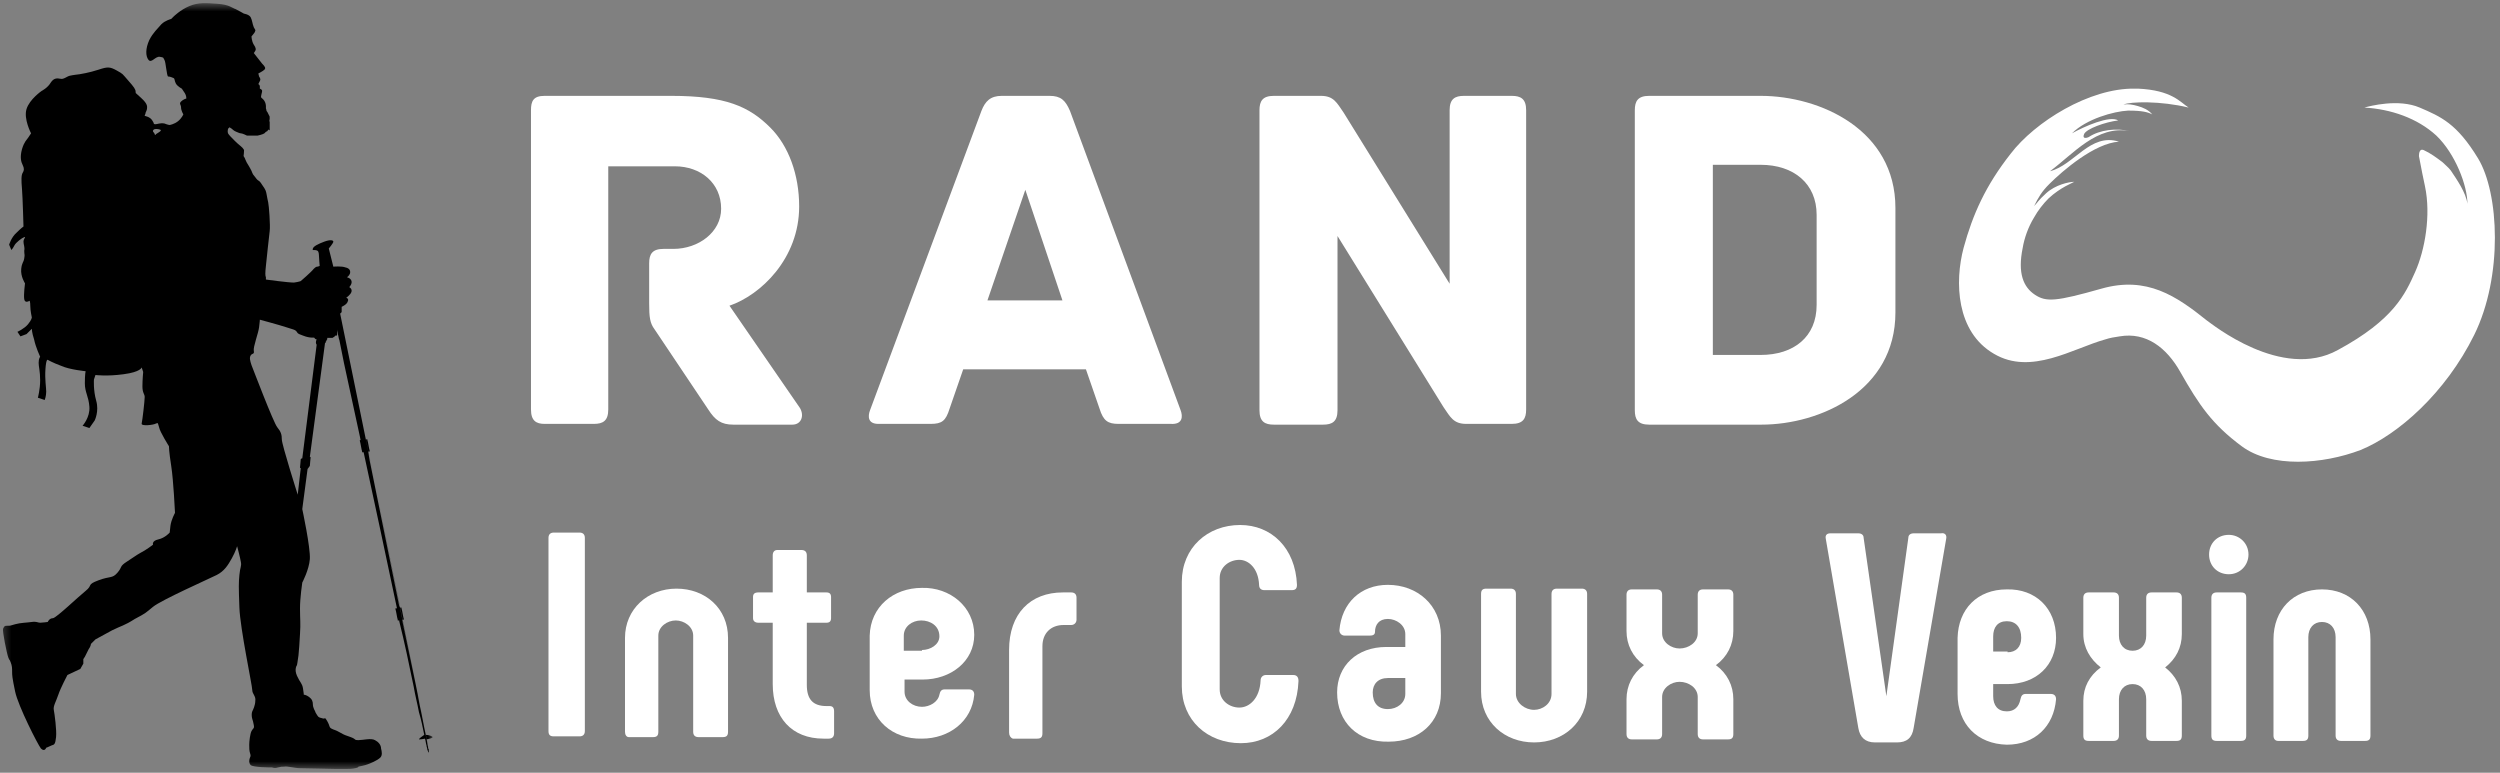
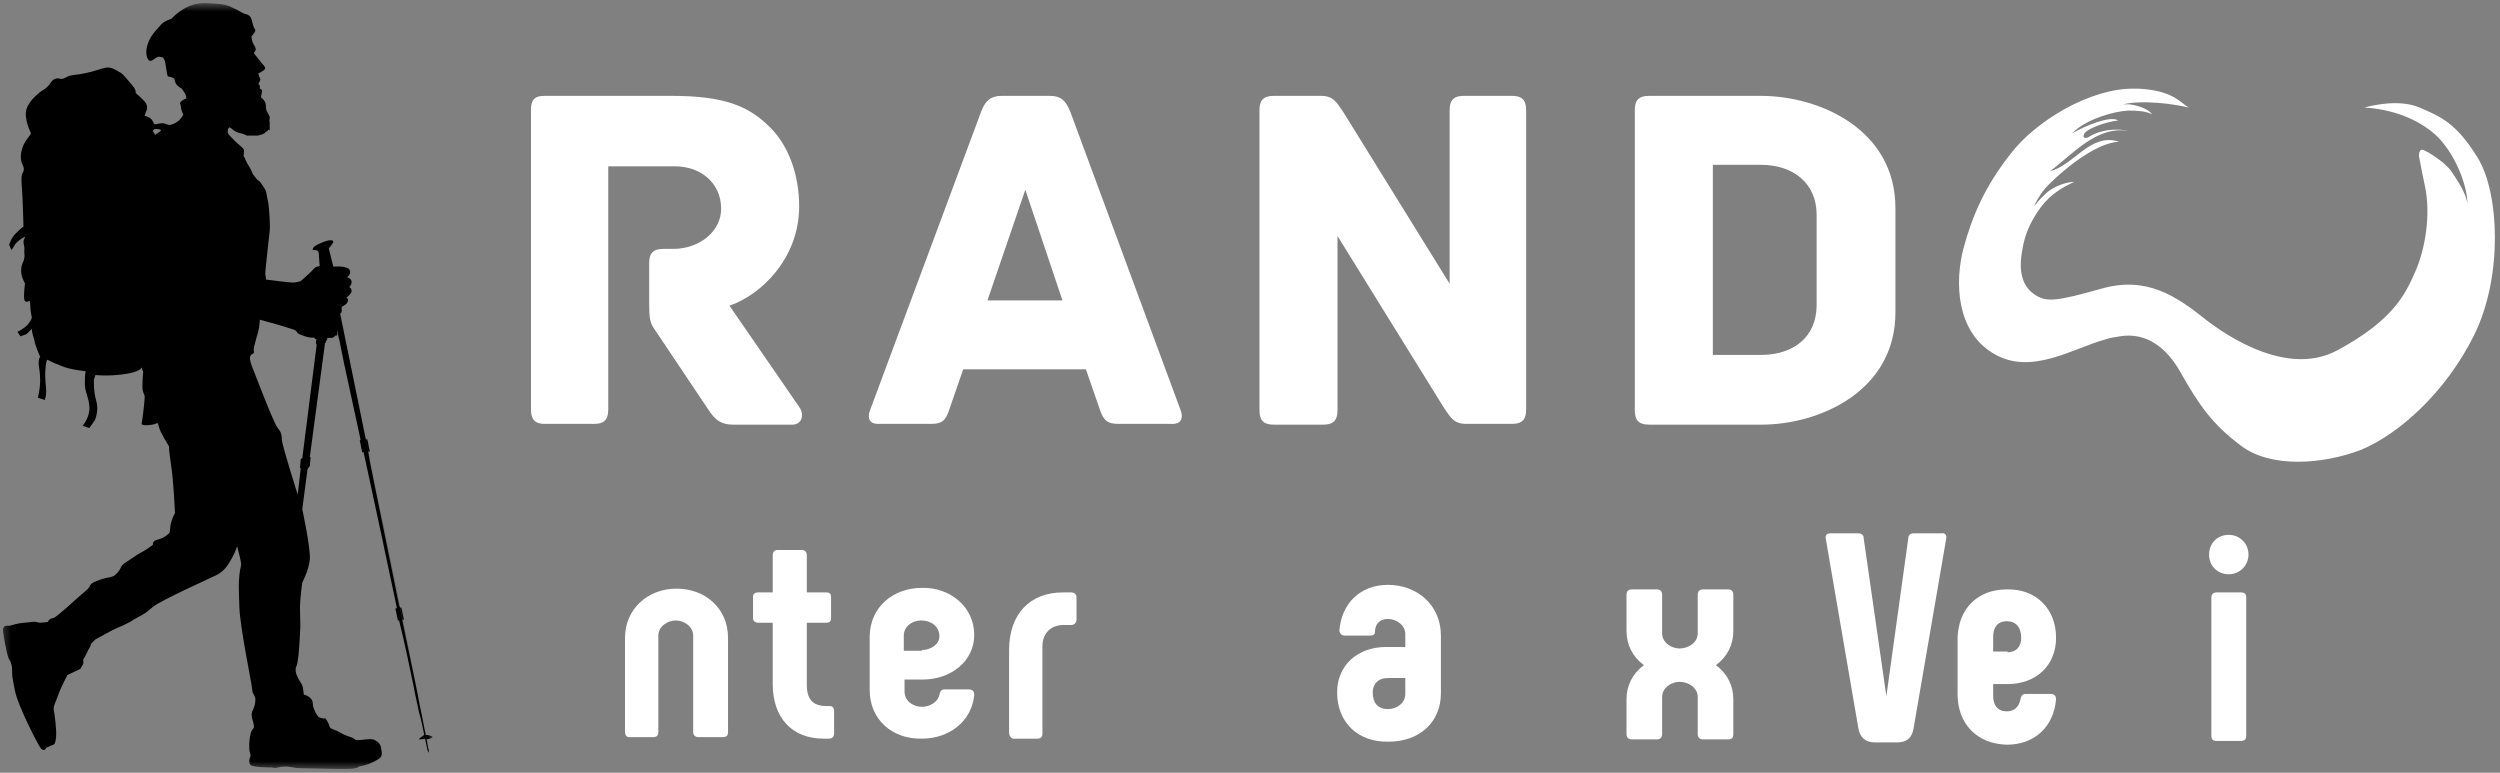
<svg xmlns="http://www.w3.org/2000/svg" width="330" height="102" viewBox="0 0 330 102" fill="none">
  <rect x="0" y="0" width="330" height="102" fill="#808080" stroke="none" />
  <mask id="mask0_2311_4" style="mask-type:luminance" maskUnits="userSpaceOnUse" x="0" y="0" width="58" height="102">
    <path d="M57.3 0.5H0.3V101.5H57.3V0.5Z" fill="white" />
  </mask>
  <g mask="url(#mask0_2311_4)">
    <path fill-rule="evenodd" clip-rule="evenodd" d="M21.1 17.1C20.8 17 20.4 17 20.3 17.1C20.2 17.2 20.1 17.3 20.3 17.5C20.5 17.7 20.4 18 20.6 17.7C20.9 17.5 21.5 17.2 21.1 17.1ZM39.9 60.5L41.8 45.5C41.8 45.5 41.7 45.4 41.7 45.2C41.7 45 41.8 44.8 41.8 44.8C41.8 44.8 41.6 44.8 41.5 44.6C41.5 44.5 41 44.7 40 44.3C39.1 44 39.3 43.9 39.1 43.7C38.9 43.5 38.7 43.5 37.8 43.2C36.9 42.9 34.3 42.2 34.3 42.2C34.3 42.2 34.3 42.4 34.2 43.2C34.1 44 33.4 45.8 33.5 46.3C33.6 46.8 33.3 46.6 33.1 46.9C32.9 47.2 33 47.6 33.2 48.2C33.4 48.7 36.1 55.8 36.6 56.4C37.1 57 37.2 57.4 37.2 58C37.2 58.7 39.3 65.3 39.3 65.3L39.7 61.8C39.6 61.8 39.6 61.7 39.6 61.7C39.6 61.5 39.7 60.9 39.7 60.6C39.8 60.5 39.9 60.5 39.9 60.5ZM40.6 61.9L39.9 67.2C39.9 67.2 41 72.3 40.9 73.8C40.8 75.2 39.9 76.9 39.9 76.9C39.9 76.9 39.6 78.9 39.6 80.3C39.6 81.8 39.7 82.2 39.6 83.7C39.5 85.2 39.5 85.6 39.4 86.5C39.3 87.3 39.2 87.8 39.2 87.8C39.2 87.8 38.8 88.3 39.2 89.2C39.6 90.1 39.9 90.2 40 90.9C40.1 91.5 40.1 91.7 40.1 91.7C40.1 91.7 40.4 91.7 40.8 92C41.2 92.3 41.3 92.6 41.3 93C41.3 93.4 41.6 93.9 41.6 93.9C41.6 93.9 41.6 94 41.8 94.3C42 94.6 42 94.7 42.5 94.8C43 95 42.8 94.5 43.2 95.2C43.6 95.9 43.4 96 43.8 96.2C44.2 96.4 44.2 96.3 44.9 96.7C45.6 97.1 45.5 97 46.3 97.3C47.1 97.6 46.7 97.7 47.3 97.7C47.9 97.7 49 97.4 49.5 97.7C49.9 97.9 50.3 98.3 50.3 98.8C50.4 99.2 50.5 99.7 50.2 100C49.8 100.4 48.8 100.8 48.5 100.9C48.3 101 47.3 101.2 47.3 101.2C47.3 101.2 47.4 101.3 46.9 101.4C46.5 101.5 46 101.5 45.7 101.5C45.5 101.5 45.1 101.5 44.9 101.5C44.7 101.5 44.6 101.5 44.3 101.5C44 101.5 40.3 101.4 39.6 101.4C38.9 101.4 37.9 101.1 37.5 101.2C37.2 101.2 37.1 101.2 36.7 101.3C36.4 101.4 36.2 101.4 35.9 101.3C35.6 101.3 33.5 101.3 33.1 101C32.8 100.7 32.9 100.2 33 100C33.1 99.8 33.1 99.7 33 99.4C32.9 99.1 32.9 98.7 32.9 98.3C32.9 97.9 33 96.9 33.2 96.5C33.4 96.1 33.6 96.2 33.5 95.7C33.4 95.2 33.4 95.2 33.3 94.9C33.2 94.6 33.2 94.1 33.3 93.9C33.4 93.7 33.7 93.1 33.7 92.5C33.8 91.9 33.3 91.6 33.3 91.1C33.3 90.5 31.7 83 31.6 80.2C31.5 77.4 31.5 77 31.6 75.9C31.7 74.8 31.9 74.8 31.8 74.2C31.7 73.6 31.3 72.1 31.3 72.1C31.3 72.1 31.1 72.8 30.6 73.7C30.1 74.6 29.6 75.4 28.6 75.9C27.6 76.4 21.3 79.2 20.2 80.1C19.1 81 19.3 80.9 17.8 81.7C16.4 82.6 16 82.6 14.8 83.2C13.7 83.8 12.6 84.4 12.6 84.4L12 85C12 85 12 85.3 11.7 85.7C11.5 86.1 11.2 86.7 11.2 86.7L11 87V87.6L10.6 88.3L8.9 89.1C8.9 89.1 8 90.8 7.7 91.7C7.4 92.6 7 93.2 7.1 93.7C7.2 94.2 7.5 96.4 7.4 97.3C7.3 98.2 7.2 98.3 6.8 98.4C6.4 98.6 6.1 98.7 6.1 98.7C6.1 98.7 5.9 99.3 5.4 98.8C5 98.3 2.4 93.2 2 91.3C1.6 89.4 1.6 89.1 1.6 88.7C1.6 88.2 1.6 87.9 1.4 87.4C1.2 86.9 1.3 87.3 1.1 86.8C0.9 86.3 0.3 83.3 0.4 83C0.6 82.6 0.6 82.6 1 82.6C1.4 82.6 1.3 82.6 2 82.4C2.7 82.2 3.5 82.2 4.2 82.1C4.8 82 5 82.2 5.3 82.2C5.6 82.2 6.3 82.1 6.3 82.1C6.3 82.1 6.5 81.6 7 81.6C7.5 81.5 10.3 78.8 11.3 78C12.3 77.2 11.4 77.2 13 76.6C14.6 76 14.8 76.4 15.5 75.6C16.2 74.8 15.7 74.8 16.8 74.1C17.9 73.4 17.8 73.4 18.5 73C19.3 72.6 20.2 71.9 20.2 71.9C20.2 71.9 20 71.4 20.9 71.2C21.8 71 22.4 70.3 22.4 70.3C22.4 70.3 22.4 70.2 22.5 69.4C22.6 68.6 23.1 67.7 23.1 67.7C23.1 67.7 22.9 63.4 22.6 61.5C22.3 59.6 22.3 58.9 22.3 58.9C22.3 58.9 21.1 57 21 56.4C20.8 55.8 20.9 55.8 20.6 55.9C20.3 56.1 18.6 56.3 18.7 55.9C18.8 55.5 19.1 52.9 19.1 52.4C19.1 52 18.8 51.9 18.8 51C18.8 50.1 18.9 49.1 18.9 49.1L18.7 48.5C18.7 48.5 18.6 49.1 16.3 49.4C14.1 49.7 12.6 49.5 12.6 49.5L12.4 50.1C12.4 50.1 12.3 51.5 12.7 52.9C13.1 54.3 12.5 55.5 12.5 55.5L11.8 56.5L10.9 56.2C10.9 56.2 11.9 55.1 11.8 53.7C11.7 52.3 11.2 51.8 11.2 50.6C11.2 49.4 11.3 49 11.3 49C11.3 49 9.2 48.8 8.1 48.3C7 47.9 6.3 47.5 6.3 47.5C6.3 47.5 6.1 47.3 6 48.7C5.9 50.1 6.1 51.1 6.1 51.7C6.1 52.3 5.9 52.8 5.9 52.8L5 52.5C5 52.5 5.3 51.4 5.3 50.2C5.3 49 5.1 48.4 5.1 47.9C5.1 47.3 5.3 47.1 5.3 47.1C5.3 47.1 4.7 45.8 4.5 44.8C4.2 43.9 4.2 43.4 4.2 43.4L3.5 44.1L2.7 44.4L2.3 43.8C2.3 43.8 3.2 43.4 3.7 42.8C4.2 42.2 4.2 41.9 4.2 41.9C4.2 41.9 4 41 4 40.4C4 39.8 3.9 39.7 3.9 39.7C3.9 39.7 3.3 40.1 3.2 39.5C3.1 38.9 3.3 37.4 3.3 37.4C3.3 37.4 2.7 36.5 2.8 35.5C2.9 34.6 3.1 34.7 3.2 34.1C3.3 33.5 3.2 33.7 3.2 33.1C3.3 32.6 3.1 32.3 3.1 31.9C3.1 31.5 3.5 31.2 3.2 31.3C2.9 31.4 2.1 32 1.9 32.4C1.7 32.8 1.5 33 1.5 33L1.2 32.3C1.2 32.3 1.5 31.3 2.2 30.7C2.8 30.1 3.1 29.9 3.1 29.9C3.1 29.9 3 26.1 2.9 24.9C2.8 23.8 2.8 23.1 3 22.8C3.2 22.5 3.2 22.2 3 21.8C2.8 21.4 2.6 20.8 2.9 19.7C3.2 18.7 3.5 18.5 3.7 18.2C3.9 17.9 4.1 17.6 4.1 17.6C4.1 17.6 3.1 15.7 3.5 14.4C3.9 13.1 5.5 12 5.5 12C5.5 12 6.3 11.6 6.7 10.9C7.1 10.3 7.5 10.3 8 10.4C8.4 10.5 8.8 10.1 9.2 10C9.6 9.9 10.5 9.8 10.5 9.8C10.5 9.8 11.8 9.6 13 9.2C14.2 8.8 14.5 8.8 15.4 9.3C16.3 9.8 16.1 9.7 16.9 10.6C17.7 11.5 17.9 11.8 17.9 12.1C18 12.4 17.6 12 18.6 12.9C19.6 13.8 19.4 14.1 19.4 14.4C19.3 14.8 19.2 14.8 19.2 15C19.1 15.2 19.1 15.3 19.1 15.3C19.1 15.3 19.8 15.4 20.1 15.9C20.4 16.3 20.2 16.4 20.5 16.4C20.8 16.4 21.1 16.2 21.7 16.3C22.2 16.5 22.4 16.5 22.4 16.5C22.4 16.5 23 16.4 23.5 16C24 15.6 24.2 15.1 24.2 15.1C24.2 15.1 23.9 14.6 23.9 14.2C23.9 13.8 23.6 13.7 23.9 13.4C24.2 13.1 24.6 13 24.6 13C24.6 13 24.6 12.6 24.4 12.3C24.2 12 24 11.7 24 11.7C24 11.7 23.4 11.4 23.2 11C23 10.6 23.1 10.4 22.9 10.3C22.7 10.2 22.4 10.1 22.2 10.1C22 10.1 21.9 8.2 21.7 7.9C21.5 7.6 21.7 7.6 21.1 7.5C20.5 7.4 20 8.4 19.6 7.9C19.2 7.4 19.2 6.4 19.7 5.3C20.2 4.3 20.8 3.8 21.3 3.2C21.8 2.7 22.6 2.5 22.6 2.5L22.9 2.2C22.9 2.2 23.8 1.3 25 0.8C26.2 0.3 27.2 0.4 28.7 0.5C30.3 0.6 30.7 1.1 31.1 1.2C31.5 1.4 32.2 1.8 32.2 1.8C32.2 1.8 32.9 1.9 33.1 2.3C33.3 2.7 33.3 3.1 33.5 3.6C33.7 4 33.8 3.9 33.6 4.3C33.3 4.7 33.2 4.8 33.2 4.8C33.2 4.8 33.2 5.4 33.5 5.9C33.8 6.3 33.8 6.6 33.7 6.7C33.6 6.9 33.5 7 33.5 7C33.5 7 34.3 8 34.6 8.4C35 8.8 35.1 9 34.9 9.2C34.7 9.4 34.1 9.7 34.1 9.7C34.1 9.7 34.1 9.7 34.2 10.1C34.4 10.4 34.4 10.5 34.3 10.7C34.2 10.9 34.1 11.1 34.1 11.1C34.1 11.1 34.3 11.2 34.3 11.4C34.3 11.6 34.3 11.7 34.3 11.7C34.3 11.7 34.6 11.8 34.6 12C34.6 12.2 34.5 12.4 34.5 12.5C34.5 12.6 34.4 12.8 34.5 12.9C35.2 13.4 35.1 14.1 35.1 14.3C35.2 14.5 35.1 14.6 35.3 14.8C35.4 15 35.4 15 35.5 15.2C35.6 15.4 35.6 15.3 35.6 15.6C35.6 15.9 35.5 15.9 35.6 16.1C35.6 16.4 35.6 16.4 35.6 16.6C35.6 16.8 35.6 17 35.6 17V17.2L35.4 17.1L35.3 17.3L35.1 17.4L34.9 17.6L34.7 17.7L34.4 17.8L34 17.9C34 17.9 33.8 17.9 33.6 17.9C33.4 17.9 33.2 17.9 33 17.9C32.8 17.9 32.6 17.9 32.6 17.9C32.6 17.9 32 17.6 31.8 17.6C31.6 17.6 31.5 17.5 31.2 17.4C30.9 17.3 30.6 17 30.6 17L30.3 16.8L30.1 17C30.1 17 30 17.4 30.1 17.6C30.2 17.8 30.5 18.1 31 18.6C31.5 19.1 31.7 19.2 32 19.5C32.3 19.9 32.2 19.7 32.2 20.1C32.2 20.5 32.1 20.5 32.2 20.7C32.4 20.9 32.3 21.1 32.9 22C33.5 23 33.1 22.7 33.7 23.4C34.2 24.1 34.1 23.6 34.6 24.4C35.1 25.1 35.1 25.2 35.2 25.7C35.3 26.2 35.3 26.3 35.4 26.7C35.5 27.1 35.7 29.8 35.6 30.5C35.5 31.2 35.2 34.2 35.1 35.1C35 36 35 36.4 35.1 36.6C35.1 36.8 35.1 36.9 35.1 36.9C35.1 36.9 38 37.3 38.8 37.3C39.5 37.2 39.7 37.1 39.7 37.1C39.7 37.1 41.1 35.9 41.4 35.5C41.7 35.2 41.8 35.2 41.9 35.2C42 35.2 42.2 35.1 42.2 35.1C42.2 35.1 42.1 34 42.1 33.7C42.1 33.4 42 33.1 41.9 33.1C41.8 33 41.4 33 41.4 33C41.4 33 41.2 33.1 41.3 32.8C41.4 32.5 42 32.2 42.8 31.9C43.6 31.6 44 31.7 44 31.9C44 32.1 43.4 32.8 43.4 32.8L44 35.2C44 35.2 45.1 35.1 45.6 35.3C46.1 35.4 46.3 35.7 46.2 36.1C46.1 36.4 45.8 36.6 45.8 36.6C45.8 36.6 46.3 36.7 46.4 37.1C46.5 37.5 46.1 37.9 46.1 37.9C46.1 37.9 46.5 38.1 46.4 38.5C46.3 38.9 45.7 39.3 45.7 39.3C45.7 39.3 46.1 39.4 45.9 39.8C45.8 40.2 45.1 40.5 45.1 40.5V41.2L44.9 41.4C44.9 41.4 56.6 98.6 56.6 99L48.3 58H48.4H48.5C48.5 58 48.5 58 48.5 58.1C48.6 58.4 48.7 59.2 48.8 59.5V59.6C48.8 59.6 48.8 59.6 48.7 59.6H48.6L48.8 60.8C50.1 67.2 51.4 73.6 52.7 80L52.8 80.2H52.9H53C53 80.2 53 80.2 53 80.3C53.1 80.6 53.2 81.4 53.3 81.7V81.8C53.3 81.8 53.3 81.8 53.2 81.8H53.1V81.9C53.7 84.8 54.3 87.7 54.9 90.6C55.1 91.7 55.4 92.8 55.6 94C55.8 95 56 95.9 56.2 96.9V97C56.6 97 57.1 97.2 57.1 97.3C57.1 97.4 56.8 97.5 56.3 97.6C56.4 97.9 56.4 98.3 56.5 98.6C56.5 98.7 56.5 98.8 56.6 98.9V99V99.1V99.2V99.3H56.5V99.2C56.5 99.1 56.4 99 56.4 98.9C56.4 98.7 56.3 98.6 56.3 98.4C56.2 98.1 56.2 97.8 56.1 97.5C55.7 97.6 55.3 97.6 55.3 97.6C55.3 97.5 55.7 97.2 56 97C55.8 96 55.6 95 55.3 94C55.1 92.9 54.8 91.8 54.6 90.6C54 87.7 53.4 84.8 52.7 82V81.9H52.6H52.5C52.5 81.9 52.5 81.9 52.5 81.8C52.4 81.5 52.3 80.7 52.2 80.4V80.3C52.2 80.3 52.2 80.3 52.3 80.3H52.4C51 73.6 49.4 66.2 48 59.7H47.9H47.8C47.8 59.7 47.8 59.7 47.8 59.6C47.7 59.3 47.6 58.5 47.5 58.2V58.1C47.5 58.1 47.5 58.1 47.6 58.1L47.5 57.6C46.8 54.4 46.1 51.1 45.4 47.9C45.2 46.9 45 45.9 44.8 44.9C44.7 44.7 44.7 44.4 44.6 44.1C44.6 43.9 44.5 43.7 44.5 43.5C44.5 43.5 44.5 43.5 44.5 43.6C44.5 43.7 44.5 43.7 44.5 43.8V43.9V44V44.1V44.2C44.5 44.2 44.5 44.3 44.4 44.3C44.4 44.3 44.4 44.3 44.3 44.3C44.3 44.3 44.2 44.3 44.2 44.4C44.2 44.4 44.1 44.4 44.1 44.5C44 44.5 44 44.5 43.9 44.6C43.8 44.6 43.8 44.6 43.7 44.6C43.6 44.6 43.6 44.6 43.5 44.6C43.5 44.6 43.5 44.6 43.4 44.6C43.3 44.6 43.2 44.6 43.2 44.6C43.2 44.6 43.2 44.6 43.2 44.7C43.2 44.8 43.2 44.8 43.1 44.9C43.1 45 43.1 45 43 45.1C43 45.1 43 45.1 43 45.2C43 45.2 43 45.2 42.9 45.3L40.9 60.3C41 60.3 41 60.4 41 60.4C41 60.6 40.9 61.2 40.9 61.5C40.7 61.8 40.6 61.9 40.6 61.9Z" fill="black" />
  </g>
  <path d="M105.59 53.853L96.29 40.353C100.39 38.953 105.49 34.153 105.49 27.253C105.49 23.053 104.09 19.253 101.69 16.853C98.89 14.053 95.79 12.653 88.59 12.653H71.89C70.39 12.653 70.09 13.353 70.09 14.553V54.053C70.09 55.553 70.79 55.953 71.89 55.953H78.39C79.59 55.953 80.29 55.553 80.29 54.053V21.953H89.09C92.49 21.953 95.19 24.153 95.19 27.553C95.19 30.653 92.19 32.853 88.89 32.853H87.59C86.09 32.853 85.69 33.553 85.69 34.753V40.053C85.69 41.853 85.79 42.653 86.39 43.453L93.49 54.053C94.39 55.453 95.19 56.053 96.79 56.053H104.59C105.79 56.053 106.19 54.853 105.59 53.853Z" fill="white" />
  <path d="M155.843 54.153L141.243 14.653C140.643 13.253 140.043 12.653 138.543 12.653H132.243C130.743 12.653 130.043 13.353 129.543 14.653L114.843 54.153C114.543 54.953 114.543 55.953 115.943 55.953H122.843C124.343 55.953 124.843 55.553 125.343 53.953L127.143 48.753H143.343L145.143 53.953C145.643 55.553 146.243 55.953 147.643 55.953H154.543C156.143 56.053 156.143 54.953 155.843 54.153ZM135.343 25.053L140.243 39.653H130.343L135.343 25.053Z" fill="white" />
  <path d="M199.551 12.653H193.251C192.051 12.653 191.351 13.053 191.351 14.553V37.453L177.351 14.853C176.451 13.553 176.051 12.653 174.351 12.653H168.151C166.651 12.653 166.251 13.353 166.251 14.553V54.153C166.251 55.653 166.951 56.053 168.151 56.053H174.651C175.851 56.053 176.551 55.653 176.551 54.153V31.153L190.551 53.753C191.451 55.053 191.851 55.953 193.551 55.953H199.551C201.051 55.953 201.451 55.253 201.451 54.053V14.553C201.451 13.053 200.751 12.653 199.551 12.653Z" fill="white" />
  <path d="M232.395 12.653H217.695C216.195 12.653 215.795 13.353 215.795 14.553V54.153C215.795 55.353 216.195 56.053 217.695 56.053H232.495C240.295 56.053 250.195 51.553 250.195 41.253V27.453C250.195 17.153 240.295 12.653 232.395 12.653ZM239.795 28.353V40.253C239.795 44.453 236.795 46.853 232.395 46.853H226.095V21.753H232.395C236.795 21.753 239.795 24.253 239.795 28.353Z" fill="white" />
  <path d="M265.4 20.3C262.1 24.5 260.4 28.3 259.2 32.7C258 37.2 258.2 43.8 263.2 46.7C268.1 49.6 273.6 46 277.9 44.8C278.5 44.6 279.1 44.5 279.8 44.4C283.3 43.8 286 45.9 287.8 49.1C290.3 53.5 292 56 295.9 58.9C299.8 61.8 306.6 61.3 311.6 59.4C316.5 57.4 322.8 51.9 326.6 44.2C330.4 36.5 329.9 25.5 327.1 20.9C324.3 16.3 322.2 15.4 319.4 14.2C316.6 13 312.8 14 312.1 14.2C315.6 14.4 319.1 15.6 321.6 17.9C324.1 20.3 325.7 24.5 325.7 26.9C325.5 25.4 324.3 23.7 323.5 22.5C323.2 22.1 322.8 21.8 322.4 21.4C321.6 20.8 320.8 20.2 319.9 19.8C319.4 19.6 319.3 20.2 319.3 20.6C319.5 21.7 320 24.2 320.1 24.6C320.9 28.4 320.1 33 318.8 35.9C317.5 38.8 316 42.2 308.6 46.2C301.2 50.3 291.9 42.7 291.3 42.3C287.3 39.1 283.4 36.4 277.4 38.1C271.4 39.8 270.1 39.9 268.6 38.9C267.1 37.9 266.3 36.1 267 32.7C267.2 31.5 267.7 30 268.5 28.7C269 27.8 269.7 26.9 270.4 26.2C272 24.7 273.7 24.1 273.8 24C273.1 24 271.3 24.4 270.1 25.5C269 26.5 269 26.7 268.5 27.2C269.1 26 269.5 25.3 270.5 24.3C272.3 22.5 276.5 18.9 279.7 18.7C275.9 17.5 273.8 21.8 270.6 22.6C273.7 20.3 276.8 16.5 281.1 17.3C279.4 16.9 277.2 17.1 275.7 18.1C275.5 18.2 274.8 18.4 275.1 17.7C275.4 17 277.9 16.1 279.6 15.9C278.5 15.2 275.1 16.7 273.5 17.6C275.4 15.7 279 14.7 280.9 14.6C282.8 14.6 283.5 14.8 284.1 15.1C283.6 14.5 282.9 14.2 282.2 14C281.5 13.8 280.9 13.7 280.3 13.8C281.2 13.4 285.2 13.3 288.9 14.2C287.8 13.5 286.7 11.9 282.2 11.7C282.1 11.7 281.9 11.7 281.8 11.7C275.8 11.6 268.6 16.1 265.4 20.3Z" fill="white" />
-   <path d="M73.1 70.3H76.5C76.9 70.3 77.2 70.5 77.2 71V96.5C77.2 97 76.9 97.2 76.5 97.2H73.1C72.6 97.2 72.4 97 72.4 96.5V71C72.4 70.6 72.6 70.3 73.1 70.3Z" fill="white" />
  <path d="M82.5 96.6V84.2C82.5 80.4 85.5 77.7 89.3 77.7C93.1 77.7 96.1 80.3 96.1 84.2V96.6C96.1 97.1 95.9 97.3 95.4 97.3H92.2C91.8 97.3 91.5 97.1 91.5 96.6V83.9C91.5 82.7 90.3 81.9 89.2 81.9C88.1 81.9 86.9 82.7 86.9 83.9V96.6C86.9 97.1 86.7 97.3 86.2 97.3H83C82.7 97.3 82.5 97 82.5 96.6Z" fill="white" />
  <path d="M110.1 93.9V96.8C110.1 97.2 109.9 97.5 109.4 97.5H108.7C104.5 97.5 102 94.7 102 90.3V82.2H100.1C99.7 82.2 99.4 82 99.4 81.6V78.8C99.4 78.4 99.6 78.2 100.1 78.2H102V73.3C102 72.9 102.2 72.6 102.6 72.6H105.8C106.2 72.6 106.5 72.8 106.5 73.3V78.2H109.1C109.5 78.2 109.7 78.4 109.7 78.8V81.6C109.7 82 109.5 82.2 109.1 82.2H106.5V90.4C106.5 92.3 107.3 93.2 109.1 93.2H109.5C109.9 93.2 110.1 93.4 110.1 93.9Z" fill="white" />
  <path d="M121.7 85.8C122.8 85.8 124 85.1 124 84C124 82.6 122.8 81.9 121.6 81.9C120.4 81.9 119.3 82.7 119.3 83.9V85.9H121.7V85.8ZM114.8 91.1V83.9C114.9 80.1 117.9 77.6 121.7 77.6C125.4 77.5 128.6 80.1 128.6 83.8C128.6 87.3 125.5 89.7 121.8 89.7H119.4V91.3C119.4 92.5 120.5 93.3 121.7 93.3C122.7 93.3 123.8 92.7 124 91.7C124.1 91.2 124.3 91 124.7 91H127.9C128.3 91 128.6 91.2 128.6 91.7C128.3 95.2 125.3 97.5 121.7 97.5C117.8 97.6 114.8 95 114.8 91.1Z" fill="white" />
  <path d="M133.2 96.7V85.8C133.2 81 136 78.2 140.3 78.2H141.4C141.8 78.2 142.1 78.4 142.1 78.9V81.8C142.1 82.2 141.8 82.5 141.4 82.5H140.4C138.7 82.5 137.6 83.6 137.6 85.3V96.8C137.6 97.3 137.4 97.5 136.9 97.5H133.7C133.4 97.4 133.2 97.1 133.2 96.7Z" fill="white" />
-   <path d="M156 90.6V76.8C156 72.3 159.4 69.3 163.7 69.3C167.8 69.3 171 72.3 171.2 77.2C171.2 77.7 171 77.9 170.5 77.9H166.9C166.5 77.9 166.2 77.7 166.2 77.2C166.1 75 164.8 73.9 163.6 73.9C162.3 73.9 161 74.8 161 76.3V91C161 92.5 162.3 93.4 163.6 93.4C164.9 93.4 166.3 92.2 166.4 89.8C166.4 89.4 166.7 89.1 167.1 89.1H170.7C171.2 89.1 171.4 89.4 171.4 89.9C171.2 95 168 98.1 163.8 98.1C159.4 98.1 156 95.1 156 90.6Z" fill="white" />
  <path d="M185.5 91.6V89.5H183.2C181.9 89.5 181.2 90.3 181.2 91.4C181.2 92.8 181.9 93.6 183.2 93.6C184.4 93.6 185.5 92.8 185.5 91.6ZM176.5 91.4C176.5 87.9 179.1 85.4 183 85.4H185.5V83.7C185.5 82.5 184.3 81.7 183.2 81.7C182 81.7 181.5 82.5 181.5 83.4C181.5 83.8 181.2 83.9 180.8 83.9H177.5C177.1 83.9 176.8 83.6 176.8 83.2C177.1 79.6 179.6 77.2 183.2 77.2C187.1 77.2 190.2 79.9 190.2 83.9V91.5C190.2 95.4 187.3 97.9 183.3 97.9C179.2 98 176.5 95.3 176.5 91.4Z" fill="white" />
-   <path d="M199.4 77.7C199.8 77.7 200.1 77.9 200.1 78.4V91.6C200.1 92.8 201.3 93.7 202.5 93.7C203.6 93.7 204.8 92.9 204.8 91.6V78.4C204.8 77.9 205.1 77.7 205.5 77.7H208.8C209.2 77.7 209.5 77.9 209.5 78.4V91.3C209.5 95.3 206.4 98 202.5 98C198.6 98 195.5 95.3 195.5 91.3V78.4C195.5 77.9 195.7 77.7 196.2 77.7H199.4Z" fill="white" />
  <path d="M214.7 96.9V92.3C214.7 90.5 215.5 88.9 217 87.8C215.5 86.7 214.7 85.1 214.7 83.3V78.5C214.7 78.1 214.9 77.8 215.4 77.8H218.7C219.1 77.8 219.4 78 219.4 78.5V83.6C219.4 84.8 220.6 85.6 221.7 85.6C222.9 85.6 224.1 84.8 224.1 83.6V78.5C224.1 78.1 224.3 77.8 224.8 77.8H228.1C228.5 77.8 228.8 78 228.8 78.5V83.3C228.8 85.1 228 86.7 226.5 87.8C228 88.9 228.8 90.5 228.8 92.3V96.9C228.8 97.4 228.6 97.6 228.1 97.6H224.8C224.4 97.6 224.1 97.4 224.1 96.9V92C224.1 90.8 222.9 90 221.7 90C220.6 90 219.4 90.8 219.4 92V96.9C219.4 97.4 219.1 97.6 218.7 97.6H215.4C215 97.6 214.7 97.4 214.7 96.9Z" fill="white" />
  <path d="M256.9 71.1L252.6 96.1C252.4 97.4 251.7 98 250.4 98H247.5C246.2 98 245.5 97.3 245.3 96.1L241 71.1C240.9 70.6 241.2 70.4 241.6 70.4H245.3C245.7 70.4 246 70.6 246 71L249 91.9L251.9 71C251.9 70.6 252.2 70.4 252.6 70.4H256.2C256.7 70.3 257 70.6 256.9 71.1Z" fill="white" />
  <path d="M265 86.1C266.1 86.1 266.8 85.4 266.8 84.2C266.8 82.8 266.1 82 264.9 82C263.7 82 263.1 82.8 263.1 84V86H265V86.1ZM258.4 91.6V84.2C258.5 80.4 261 77.8 264.9 77.8C268.7 77.7 271.4 80.3 271.4 84.2C271.4 87.8 268.8 90.3 265 90.3H263.1V91.9C263.1 93.1 263.7 93.9 264.9 93.9C265.9 93.9 266.5 93.3 266.7 92.3C266.8 91.8 267 91.6 267.4 91.6H270.7C271.1 91.6 271.4 91.8 271.4 92.3C271.1 95.9 268.6 98.3 264.9 98.3C261 98.2 258.4 95.6 258.4 91.6Z" fill="white" />
-   <path d="M275 97.1V92.5C275 90.7 275.8 89.2 277.3 88.1C275.9 87 275 85.5 275 83.7V78.9C275 78.5 275.2 78.2 275.7 78.2H279C279.4 78.2 279.7 78.4 279.7 78.9V83.9C279.7 85.1 280.4 85.9 281.5 85.9C282.6 85.9 283.3 85.1 283.3 83.9V78.9C283.3 78.5 283.5 78.2 284 78.2H287.3C287.7 78.2 288 78.4 288 78.9V83.7C288 85.5 287.2 87 285.8 88.1C287.2 89.2 288 90.7 288 92.5V97.1C288 97.6 287.8 97.8 287.3 97.8H284C283.6 97.8 283.3 97.6 283.3 97.1V92.3C283.3 91.1 282.6 90.3 281.5 90.3C280.4 90.3 279.7 91.1 279.7 92.3V97.1C279.7 97.6 279.4 97.8 279 97.8H275.7C275.2 97.8 275 97.6 275 97.1Z" fill="white" />
  <path d="M291.9 97.1V78.9C291.9 78.5 292.1 78.2 292.6 78.2H295.8C296.3 78.2 296.5 78.4 296.5 78.9V97.1C296.5 97.6 296.3 97.8 295.8 97.8H292.6C292.1 97.8 291.9 97.6 291.9 97.1ZM291.6 73.2C291.6 71.7 292.7 70.6 294.2 70.6C295.6 70.6 296.8 71.7 296.8 73.2C296.8 74.6 295.7 75.8 294.2 75.8C292.7 75.8 291.6 74.7 291.6 73.2Z" fill="white" />
-   <path d="M300.1 97.1V84.4C300.1 80.5 302.7 77.8 306.5 77.8C310.3 77.8 312.9 80.5 312.9 84.4V97.1C312.9 97.6 312.7 97.8 312.2 97.8H309C308.6 97.8 308.3 97.6 308.3 97.1V84.1C308.3 82.9 307.6 82.1 306.5 82.1C305.4 82.1 304.7 82.9 304.7 84.1V97.1C304.7 97.6 304.5 97.8 304 97.8H300.7C300.4 97.8 300.1 97.6 300.1 97.1Z" fill="white" />
</svg>